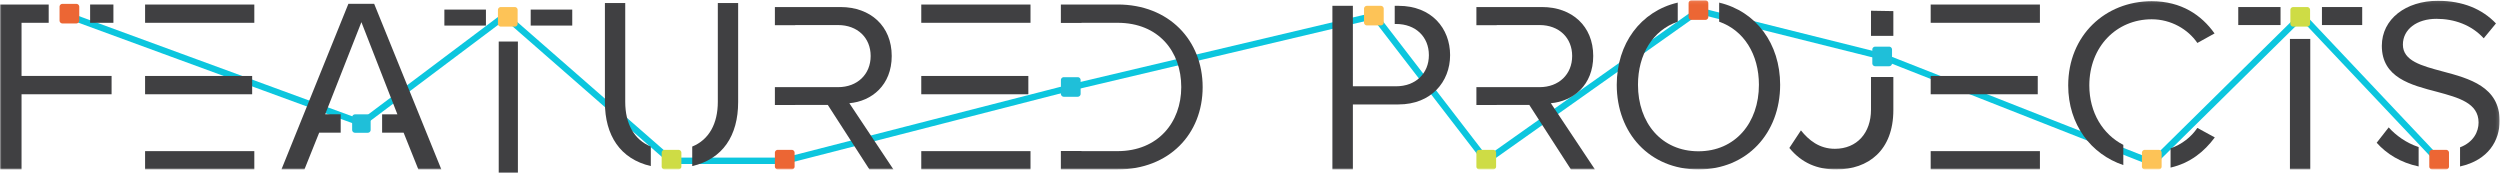
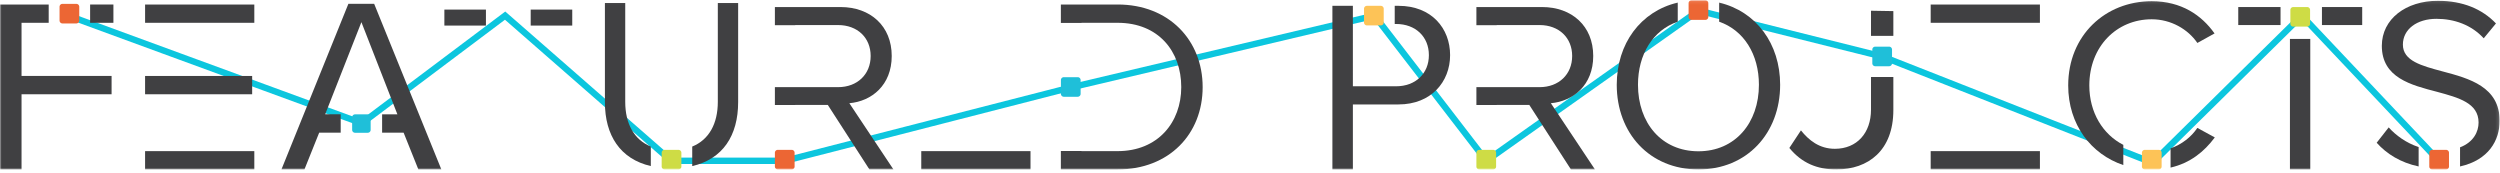
<svg xmlns="http://www.w3.org/2000/svg" xmlns:xlink="http://www.w3.org/1999/xlink" width="782" height="54" viewBox="0 0 782 54" version="1.1">
  <title>Header Featured_Projects</title>
  <defs>
    <path id="path-1" d="M0 53h781.886V.09H0z" />
  </defs>
  <g id="Page-1" stroke="none" stroke-width="1" fill="none" fill-rule="evenodd">
    <g id="1.0-Home-Page" transform="translate(-118 -3472)">
      <g id="6-Featured-Projects" transform="translate(118 3472)">
        <g id="Header-Featured_Projects">
          <path id="Path-7" stroke="#0CC6DE" stroke-width="2" d="M21.389 4.889l91.793 33.658L158 4.889 209.959 50.3h35.568l89.16-22.871 95.268-22.541L464.92 50.3 531.306 3.33l57.6 14.386 84.413 33.2L720 4.89 762.878 50.3" />
          <path id="Fill-1" fill="#404042" d="M139 8h13V3h-13z" />
          <path id="Fill-2" fill="#404042" d="M166 8h13V3h-13z" />
-           <path id="Fill-3" fill="#404042" d="M156 54h6V13h-6z" />
          <g id="Copy-Featured_Project">
-             <path d="M161.005 8.33h-4.34a.911.911 0 0 1-.913-.906V3.11c0-.5.41-.907.912-.907h4.341c.501 0 .912.408.912.907v4.315c0 .5-.41.907-.912.907z" id="Fill-4" fill="#FDC357" />
            <mask id="mask-2" fill="#fff">
              <use xlink:href="#path-1" />
            </mask>
            <path id="Fill-6" fill="#404042" mask="url(#mask-2)" d="M700.127 7.837h13.223V2.202h-13.223z" />
            <path id="Fill-8" fill="#404042" mask="url(#mask-2)" d="M726.306 7.837h12.59V2.202h-12.59z" />
            <path id="Fill-9" fill="#404042" mask="url(#mask-2)" d="M716.293 53h6.36V12.184h-6.36z" />
            <path d="M721.682 8.33h-4.341a.911.911 0 0 1-.912-.906V3.11c0-.5.41-.907.912-.907h4.34c.502 0 .913.408.913.907v4.315c0 .5-.411.907-.912.907" id="Fill-10" fill="#CEDC45" mask="url(#mask-2)" />
            <path d="M203.575 45.844c-5.239-2.14-8.002-7.131-8.002-13.994V.93h-6.358v31.073c0 10.363 4.804 17.733 14.36 19.943v-6.102z" id="Fill-11" fill="#404042" mask="url(#mask-2)" />
            <path d="M224.533.93v30.92c0 6.864-2.763 11.853-8.003 13.995v6.107c9.558-2.198 14.362-9.535 14.362-20.025V.93h-6.359z" id="Fill-12" fill="#404042" mask="url(#mask-2)" />
            <path d="M212.224 53h-4.341a.911.911 0 0 1-.912-.907v-4.315c0-.5.41-.907.912-.907h4.34c.502 0 .913.408.913.907v4.315c0 .5-.411.907-.912.907" id="Fill-13" fill="#CEDC45" mask="url(#mask-2)" />
            <path d="M485.108 32.285c6.972-.61 13.254-5.637 13.254-14.775 0-9.368-6.665-15.307-16.01-15.307h-20.535v5.674h6.36v-.04h13.407c6.053 0 10.19 3.96 10.19 9.673 0 5.712-4.137 9.748-10.19 9.748h-13.407v-.003h-6.36v5.582h6.36v-.02h10.188l13.026 20.184h7.508l-13.79-20.716z" id="Fill-14" fill="#404042" mask="url(#mask-2)" />
            <path d="M467.071 53h-4.341a.911.911 0 0 1-.912-.907v-4.315c0-.5.41-.907.912-.907h4.341c.501 0 .912.408.912.907v4.315c0 .5-.411.907-.912.907" id="Fill-15" fill="#CEDC45" mask="url(#mask-2)" />
            <path d="M265.677 32.285c6.972-.61 13.254-5.637 13.254-14.775 0-9.368-6.665-15.307-16.01-15.307h-20.535v5.674h6.36v-.04h13.407c6.052 0 10.19 3.96 10.19 9.673 0 5.712-4.138 9.748-10.19 9.748h-13.407v-.003h-6.36v5.582h6.36v-.02h10.188l13.026 20.184h7.508l-13.79-20.716z" id="Fill-16" fill="#404042" mask="url(#mask-2)" />
            <path d="M247.64 53h-4.341a.911.911 0 0 1-.912-.907v-4.315c0-.5.41-.907.912-.907h4.34c.502 0 .913.408.913.907v4.315c0 .5-.411.907-.912.907" id="Fill-17" fill="#EC6634" mask="url(#mask-2)" />
            <path d="M437.46 1.822h-1.192V7.5h.42c6.097 0 10.267 3.99 10.267 9.746 0 5.754-4.17 9.744-10.266 9.744H423.18l-.002-25.167h-6.405V53h6.407V32.667h14.28c10.189 0 16.132-7.059 16.132-15.422 0-8.364-5.79-15.423-16.133-15.423" id="Fill-18" fill="#404042" mask="url(#mask-2)" />
            <path d="M431.917 7.95h-4.341a.911.911 0 0 1-.912-.906V2.73c0-.5.41-.907.912-.907h4.34c.502 0 .913.408.913.907v4.315c0 .5-.411.907-.912.907" id="Fill-19" fill="#FDC357" mask="url(#mask-2)" />
            <path id="Fill-20" fill="#404042" mask="url(#mask-2)" d="M592.24 11.216v-7.74l-6.994-.12v7.86z" />
            <path d="M585.246 24.095v10.232c0 7.243-4.383 12.216-11.294 12.216-4.888 0-8.174-2.704-10.62-5.758l-3.624 5.496C563.585 50.993 568.39 53 574.373 53c10.03 0 17.867-5.933 17.867-18.585v-10.32h-6.994z" id="Fill-21" fill="#404042" mask="url(#mask-2)" />
            <path d="M590.914 20.72h-4.341a.911.911 0 0 1-.912-.907v-4.315c0-.5.41-.906.912-.906h4.34c.502 0 .913.407.913.906v4.315c0 .5-.411.907-.912.907" id="Fill-22" fill="#1FBFD9" mask="url(#mask-2)" />
            <path id="Fill-23" fill="#404042" mask="url(#mask-2)" d="M45.382 53h34.17v-5.724h-34.17z" />
            <path id="Fill-24" fill="#404042" mask="url(#mask-2)" d="M45.382 29.486h33.493v-5.724H45.382z" />
            <path d="M45.364 1.408c.004.028.02.052.02.08v5.644h34.168V1.408H45.364z" id="Fill-25" fill="#404042" mask="url(#mask-2)" />
            <path id="Fill-26" fill="#404042" mask="url(#mask-2)" d="M603.917 53h34.17v-5.724h-34.17z" />
-             <path id="Fill-27" fill="#404042" mask="url(#mask-2)" d="M603.916 29.486h33.492v-5.724h-33.492z" />
            <path d="M603.897 1.408c.004.028.02.052.02.08v5.644h34.169V1.408h-34.19z" id="Fill-28" fill="#404042" mask="url(#mask-2)" />
            <path id="Fill-29" fill="#404042" mask="url(#mask-2)" d="M288.173 53h34.17v-5.724h-34.17z" />
-             <path id="Fill-30" fill="#404042" mask="url(#mask-2)" d="M288.173 29.486h33.493v-5.724h-33.493z" />
-             <path d="M288.154 1.408c.004.028.02.052.02.08v5.644h34.168V1.408h-34.188z" id="Fill-31" fill="#404042" mask="url(#mask-2)" />
            <path d="M349.578 1.408h-17.74v5.758h6.458v-.034h11.282c12.838 0 19.92 8.973 19.92 20.11 0 11.061-7.315 20.034-19.92 20.034h-11.282v-.045h-6.459V53h17.74c16.108 0 26.613-11.06 26.613-25.758 0-14.617-10.505-25.834-26.612-25.834" id="Fill-32" fill="#404042" mask="url(#mask-2)" />
            <path d="M337.107 30.269h-4.341a.911.911 0 0 1-.912-.907v-4.315c0-.5.41-.907.912-.907h4.341c.501 0 .912.408.912.907v4.315c0 .5-.411.907-.912.907" id="Fill-33" fill="#1FBFD9" mask="url(#mask-2)" />
            <path id="Fill-34" fill="#404042" mask="url(#mask-2)" d="M6.738 7.132h8.495V1.408H0V53h6.738V29.486h28.168v-5.724H6.738z" />
            <path id="Fill-35" fill="#404042" mask="url(#mask-2)" d="M28.19 7.133h7.285V1.409H28.19z" />
            <path d="M23.882 7.335H19.54a.911.911 0 0 1-.912-.907V2.113c0-.5.41-.907.912-.907h4.34c.502 0 .913.407.913.907v4.315c0 .5-.411.907-.912.907" id="Fill-36" fill="#EC6634" mask="url(#mask-2)" />
            <path id="Fill-37" fill="#404042" mask="url(#mask-2)" d="M117.033 1.179h-8.05L88.035 53h7.191l4.612-11.498h6.73v-5.75h-4.854l11.333-28.824L124.3 35.753h-4.776v5.749h6.73L130.865 53h7.191z" />
            <path d="M115.03 41.53h-3.968a.912.912 0 0 1-.912-.906v-3.945c0-.498.411-.906.912-.906h3.968c.501 0 .912.408.912.906v3.945c0 .499-.411.906-.912.906" id="Fill-38" fill="#1FBFD9" mask="url(#mask-2)" />
            <path d="M764.036 22.337c-6.513-1.752-12.412-3.275-12.412-8.378 0-4.797 4.368-8.072 10.497-8.072 5.592 0 10.955 1.904 14.785 6.092l3.83-4.645C776.448 2.84 770.394.25 762.58.25c-10.036 0-17.544 5.712-17.544 14.09 0 9.976 9.118 12.26 17.314 14.393 6.743 1.827 12.948 3.503 12.948 9.596 0 2.805-1.52 6.124-5.795 7.754v5.982c8.94-1.985 12.385-8.176 12.385-14.27 0-10.661-9.5-13.251-17.851-15.46" id="Fill-39" fill="#404042" mask="url(#mask-2)" />
            <path d="M756.547 46c-3.97-1.321-7.139-3.681-9.367-6.147l-3.755 4.798c3.111 3.485 7.477 6.219 13.122 7.414v-6.064z" id="Fill-40" fill="#404042" mask="url(#mask-2)" />
            <path d="M765.134 53h-4.341a.911.911 0 0 1-.912-.907v-4.315c0-.5.41-.907.912-.907h4.341c.5 0 .912.408.912.907v4.315c0 .5-.411.907-.912.907" id="Fill-41" fill="#EC6634" mask="url(#mask-2)" />
            <path d="M533.446 6.22h-4.341a.911.911 0 0 1-.912-.907V.998c0-.5.41-.907.912-.907h4.34c.503 0 .913.407.913.907v4.315c0 .5-.41.907-.912.907" id="Fill-42" fill="#EC6634" mask="url(#mask-2)" />
            <path d="M537.753.813v5.976c7.725 2.676 12.438 10.197 12.438 19.733 0 11.896-7.412 20.798-18.916 20.798-11.581 0-18.915-8.902-18.915-20.798 0-9.548 4.675-17.078 12.438-19.744V.808c-11.63 2.74-19.079 12.852-19.079 25.714 0 15.12 10.27 26.478 25.556 26.478 15.21 0 25.556-11.359 25.556-26.478 0-12.852-7.493-22.959-19.078-25.709" id="Fill-43" fill="#404042" mask="url(#mask-2)" />
            <path d="M664.173 45.317c-6.374-3.26-10.634-10.07-10.634-18.596 0-12.14 8.526-20.69 19.51-20.69 6.068 0 11.367 3.13 14.286 7.405l5.376-2.977C688.641 4.732 682.343.38 673.05.38c-14.518 0-26.116 10.69-26.116 26.341 0 12.286 7.146 21.513 17.24 24.914v-6.318z" id="Fill-44" fill="#404042" mask="url(#mask-2)" />
            <path d="M687.335 40.007c-1.918 2.86-4.866 5.16-8.383 6.4v6.015c6.106-1.4 10.52-4.963 13.837-9.437l-5.454-2.978z" id="Fill-45" fill="#404042" mask="url(#mask-2)" />
            <path d="M675.247 53h-4.341a.912.912 0 0 1-.912-.907v-4.315c0-.5.41-.907.912-.907h4.34c.503 0 .913.408.913.907v4.315c0 .5-.41.907-.912.907" id="Fill-46" fill="#FDC357" mask="url(#mask-2)" />
          </g>
        </g>
      </g>
    </g>
  </g>
</svg>